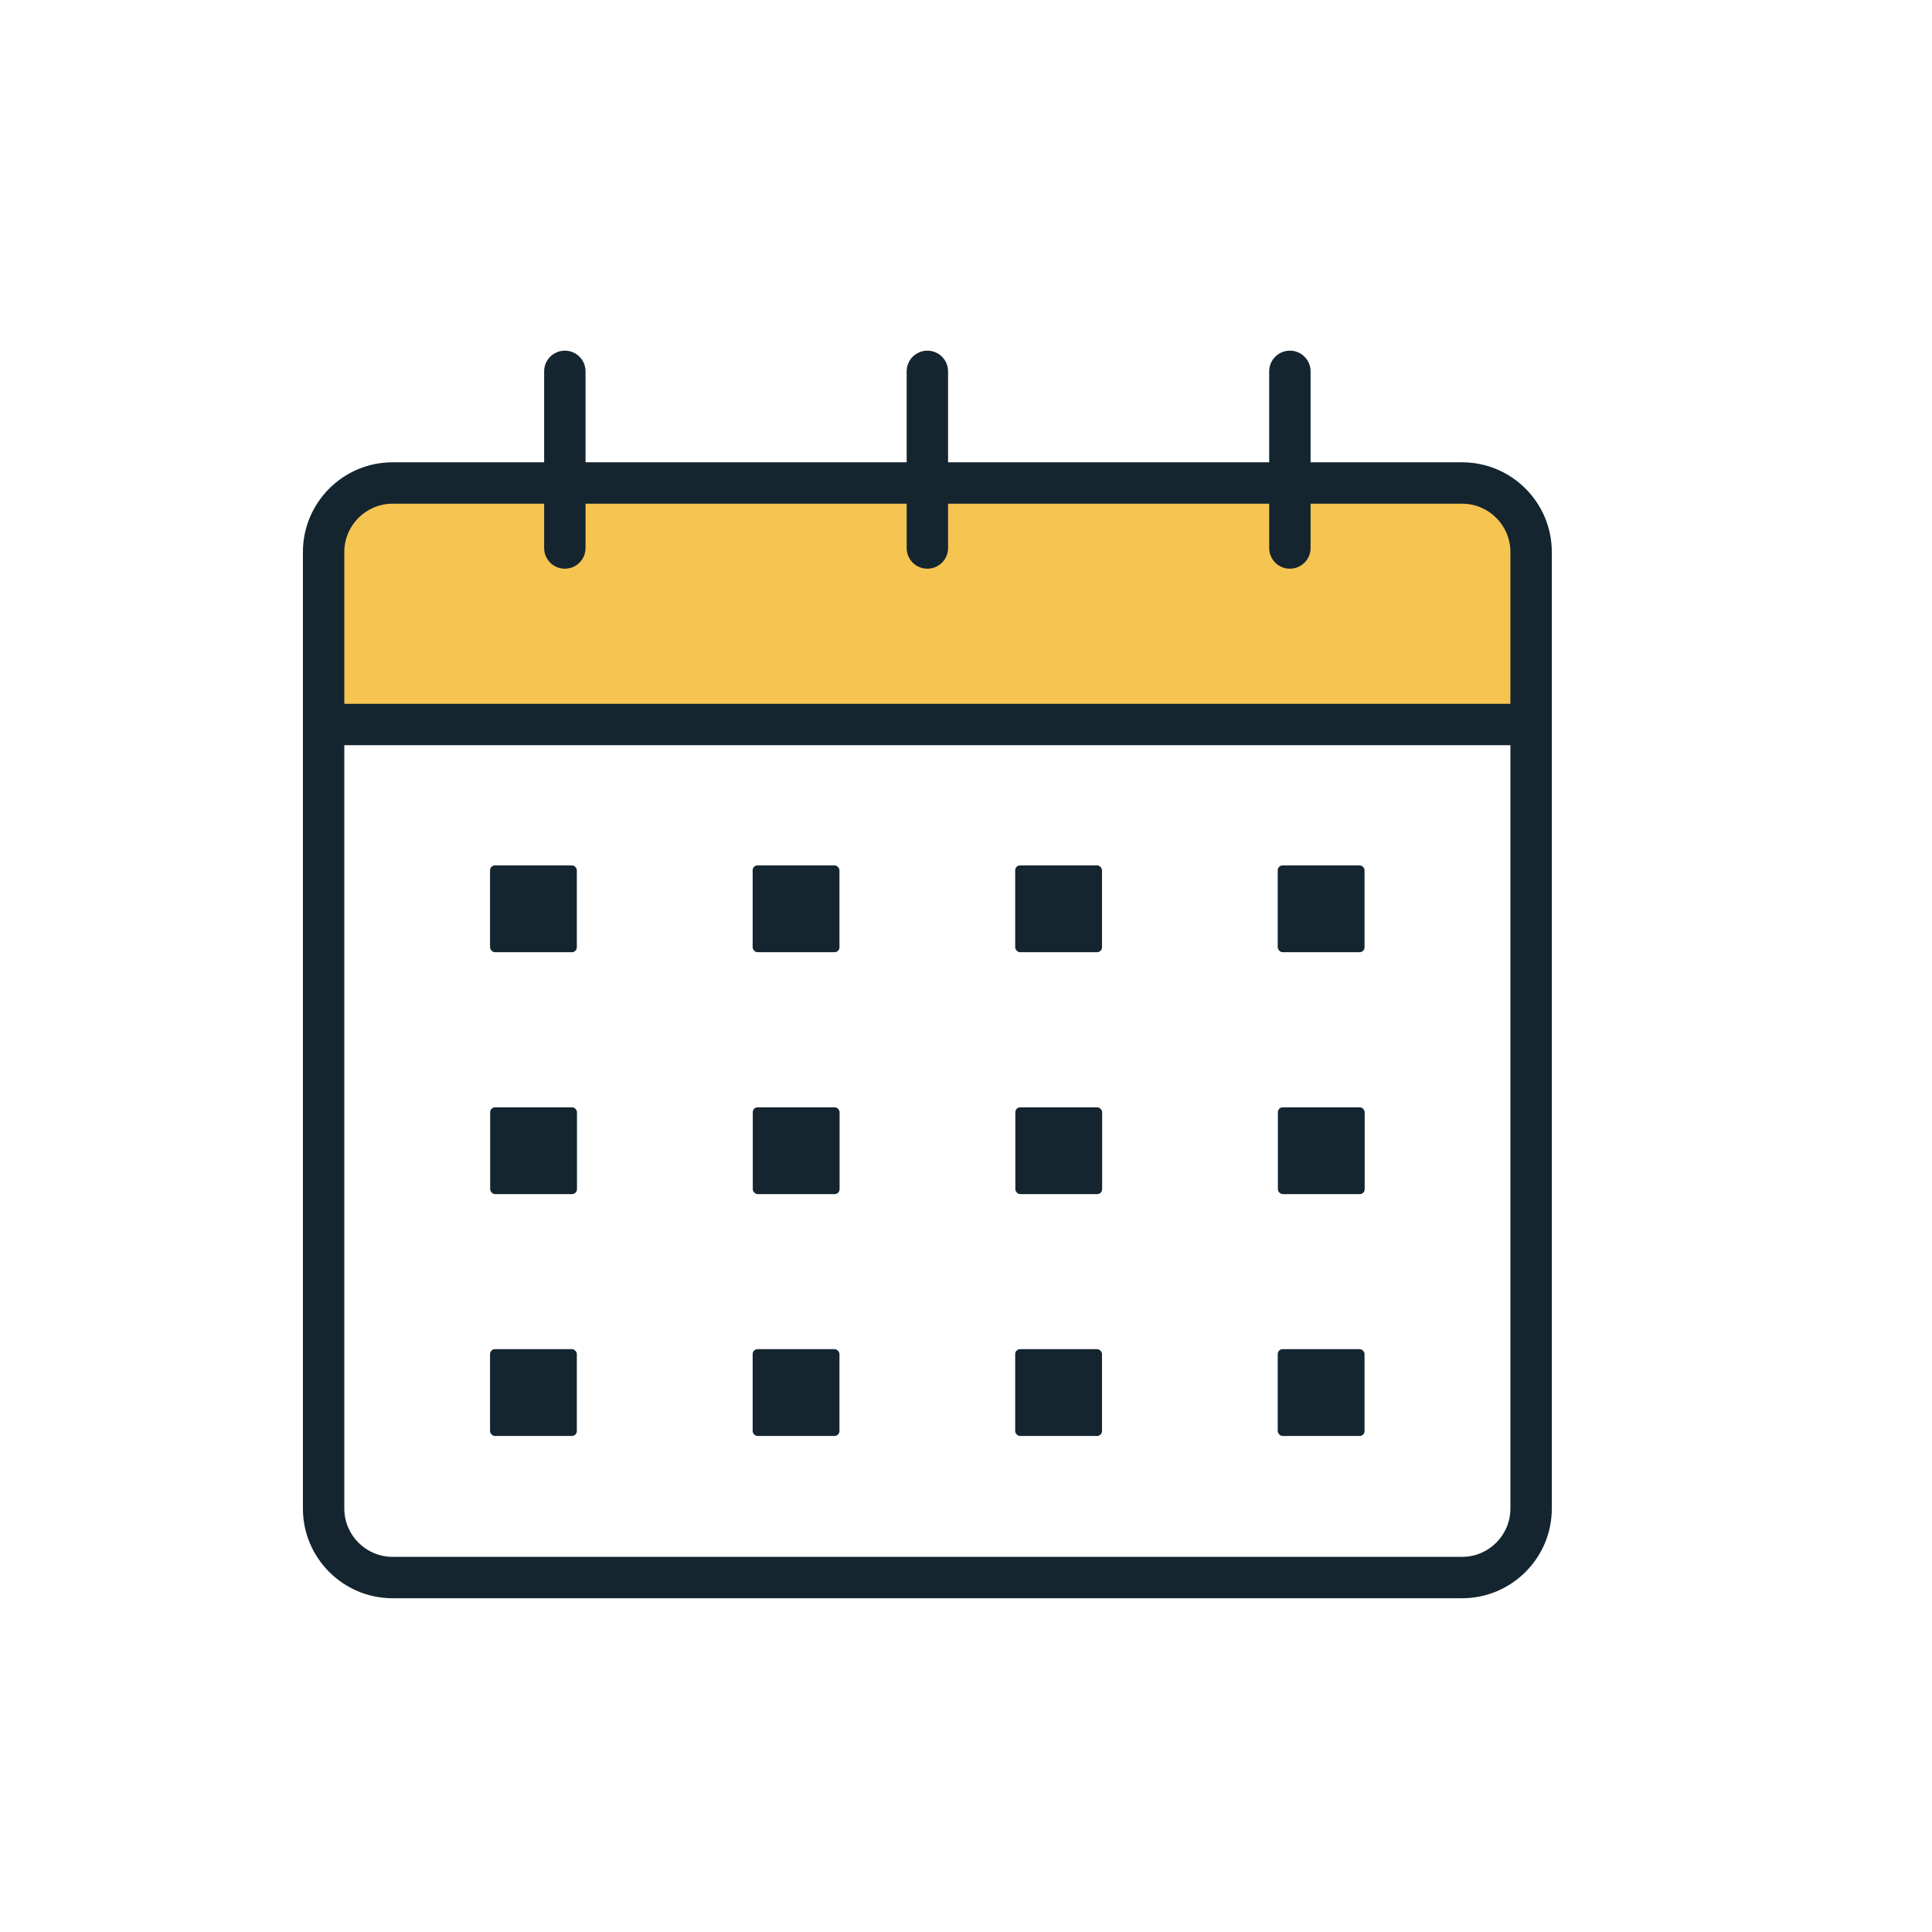
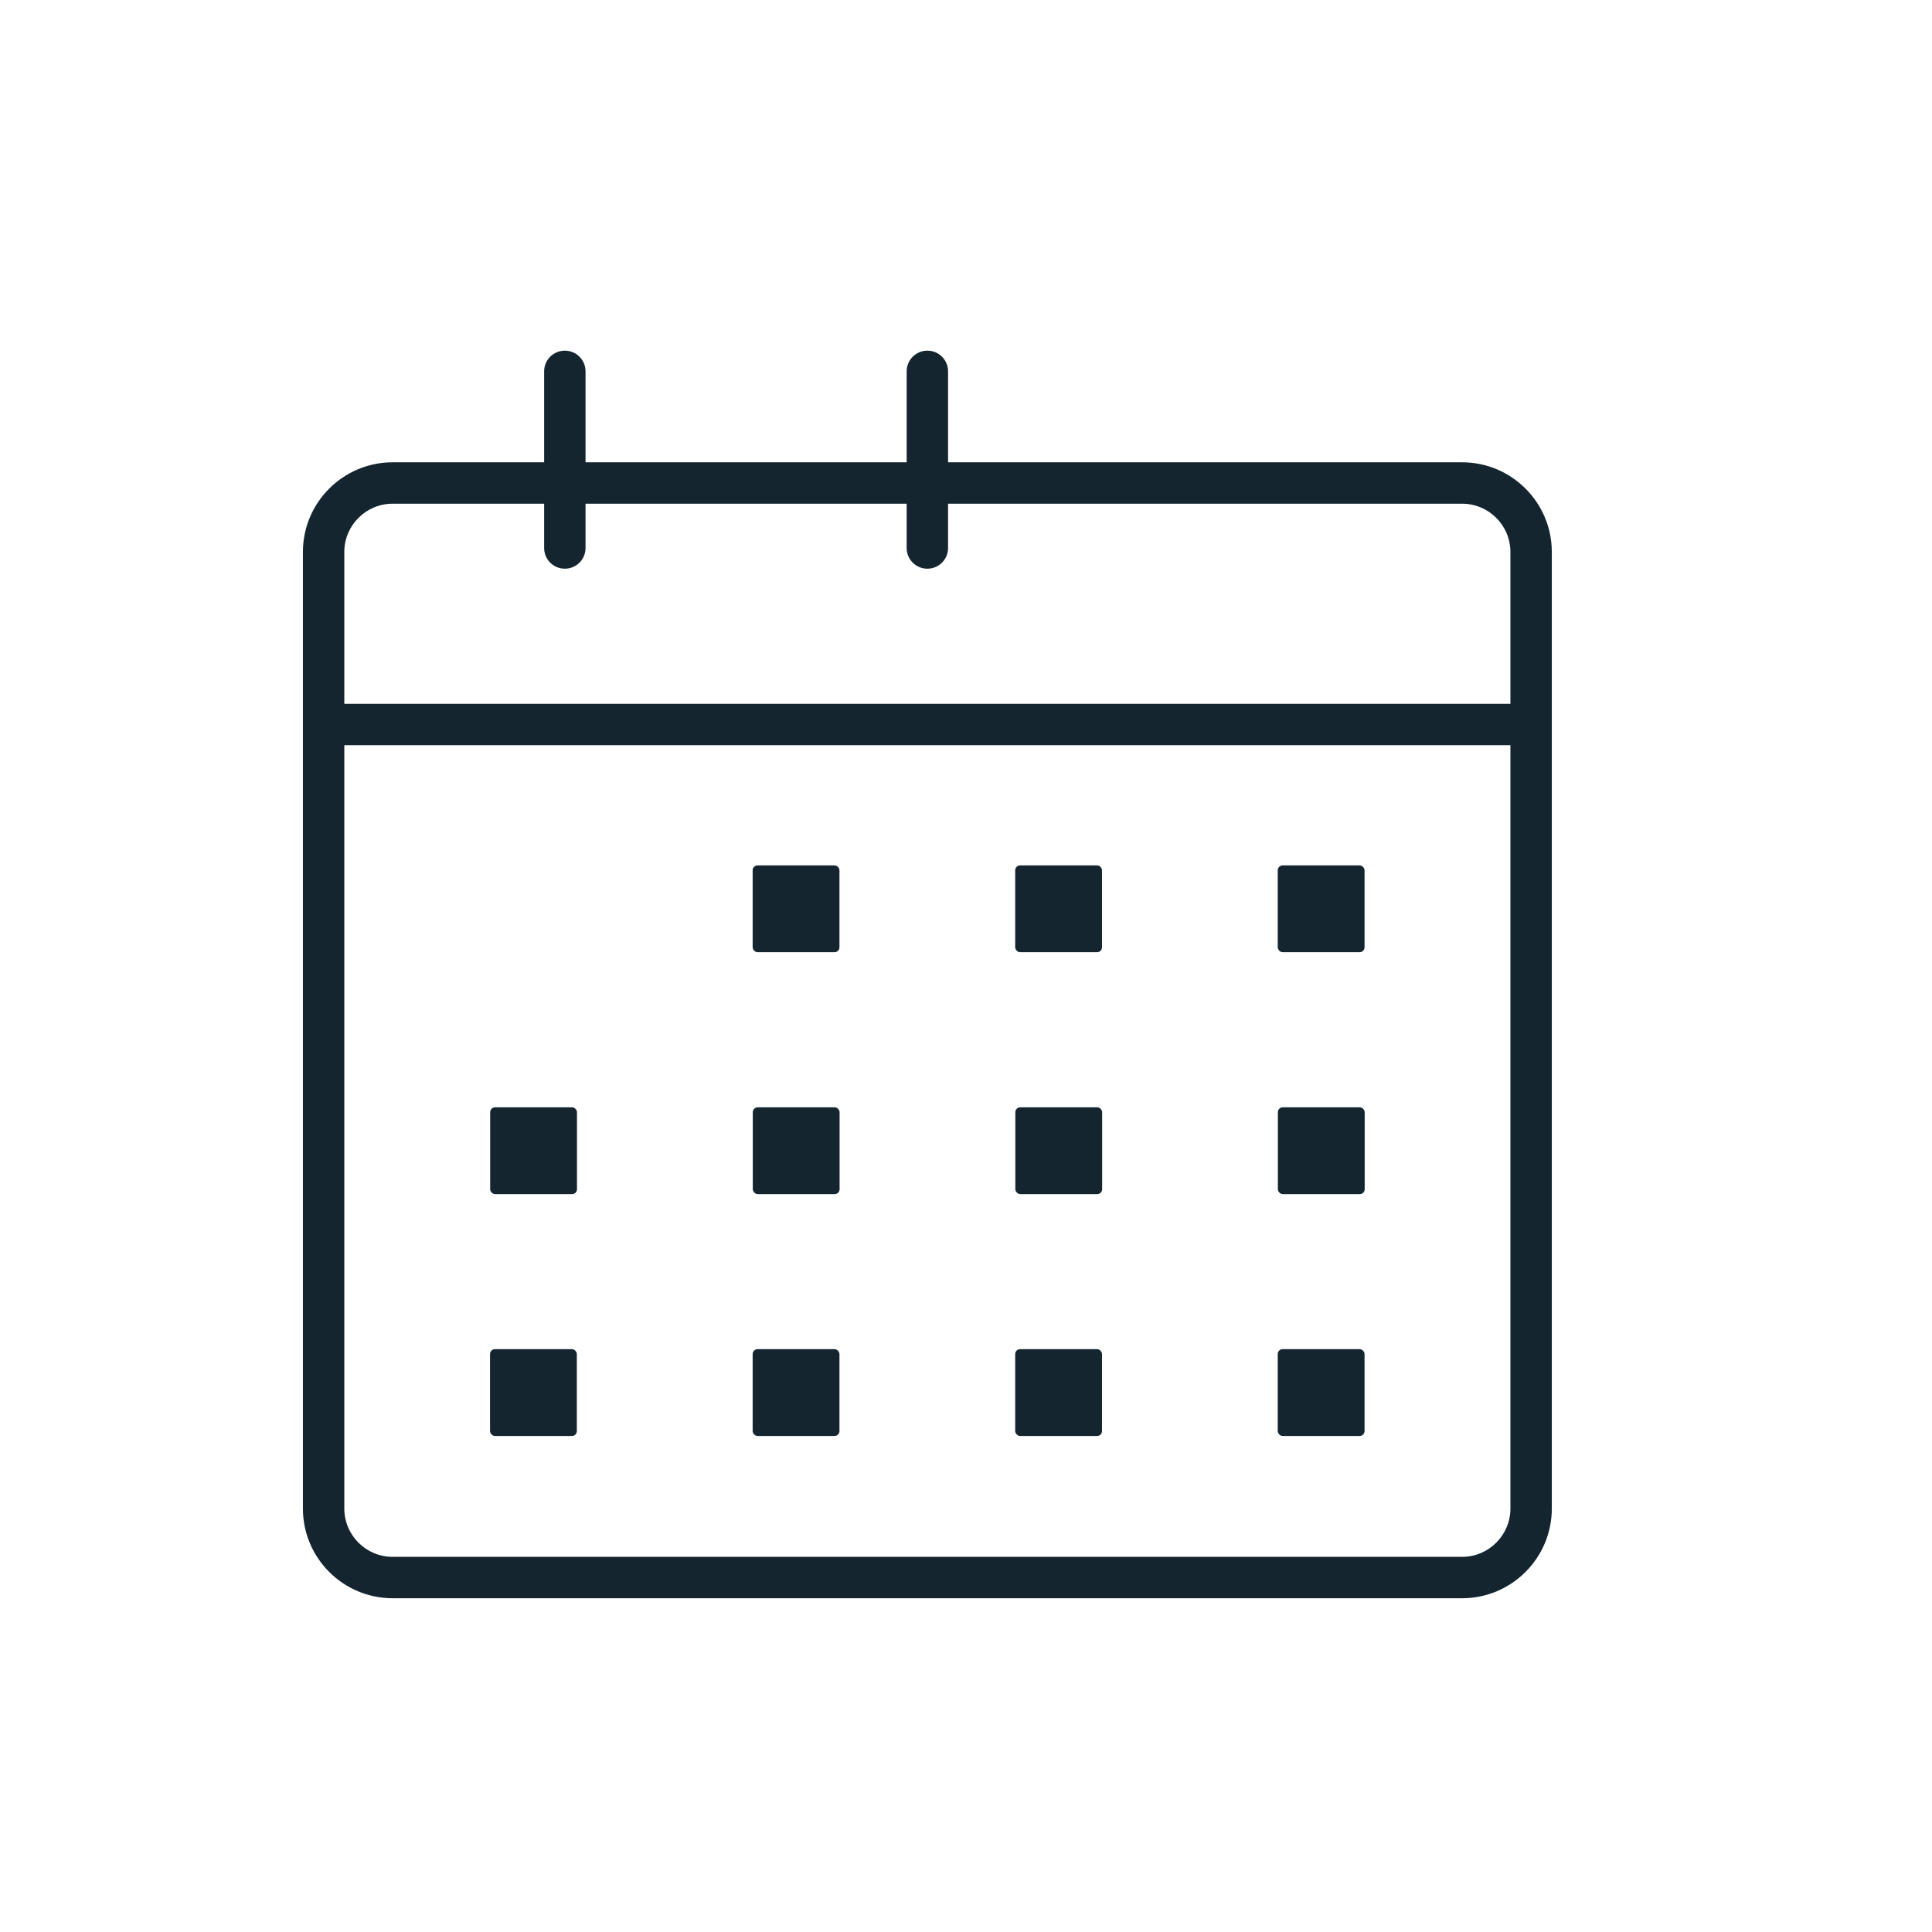
<svg xmlns="http://www.w3.org/2000/svg" id="Layer_1" viewBox="0 0 280 280">
  <defs>
    <style>
      .cls-1 {
        fill: #142530;
      }

      .cls-2 {
        fill: #f6c451;
      }
    </style>
  </defs>
-   <path class="cls-2" d="M64.57,70c-10.35,0-17.7,1.38-17.67,14.56l.02,20.44h168.87c1.96-.01,3.95-.09,5.9,0-.12-5.88.76-20.4-.4-25.43-2.2-9.59-9.63-9.57-16.73-9.57h-62.47c-1.9,0-77.53,0-77.53,0Z" />
  <g>
    <g>
      <rect class="cls-1" x="185.18" y="125.42" width="12.58" height="12.58" rx=".71" ry=".71" />
      <rect class="cls-1" x="185.2" y="160.48" width="12.58" height="12.58" rx=".71" ry=".71" />
      <rect class="cls-1" x="185.18" y="195.53" width="12.58" height="12.58" rx=".71" ry=".71" />
    </g>
    <g>
      <rect class="cls-1" x="147.13" y="125.42" width="12.58" height="12.58" rx=".71" ry=".71" />
      <rect class="cls-1" x="147.15" y="160.48" width="12.58" height="12.58" rx=".71" ry=".71" />
      <rect class="cls-1" x="147.13" y="195.53" width="12.58" height="12.58" rx=".71" ry=".71" />
    </g>
    <g>
      <rect class="cls-1" x="109.08" y="125.42" width="12.58" height="12.58" rx=".71" ry=".71" />
      <rect class="cls-1" x="109.1" y="160.48" width="12.58" height="12.58" rx=".71" ry=".71" />
      <rect class="cls-1" x="109.08" y="195.53" width="12.58" height="12.58" rx=".71" ry=".71" />
    </g>
    <g>
-       <rect class="cls-1" x="71.02" y="125.42" width="12.58" height="12.58" rx=".71" ry=".71" />
      <rect class="cls-1" x="71.04" y="160.48" width="12.58" height="12.58" rx=".71" ry=".71" />
      <rect class="cls-1" x="71.02" y="195.53" width="12.58" height="12.58" rx=".71" ry=".71" />
    </g>
  </g>
  <g>
    <path class="cls-1" d="M81.86,82.42c-1.66,0-3-1.34-3-3v-25.6c0-1.66,1.34-3,3-3s3,1.34,3,3v25.6c0,1.66-1.34,3-3,3Z" />
    <path class="cls-1" d="M134.4,82.42c-1.66,0-3-1.34-3-3v-25.6c0-1.66,1.34-3,3-3s3,1.34,3,3v25.6c0,1.66-1.34,3-3,3Z" />
-     <path class="cls-1" d="M186.94,82.42c-1.66,0-3-1.34-3-3v-25.6c0-1.66,1.34-3,3-3s3,1.34,3,3v25.6c0,1.66-1.34,3-3,3Z" />
  </g>
  <path class="cls-1" d="M211.9,231.63H56.9c-7.17,0-13-5.83-13-13V80c0-7.17,5.83-13,13-13h155c7.17,0,13,5.83,13,13v138.63c0,7.17-5.83,13-13,13ZM56.9,73c-3.86,0-7,3.14-7,7v138.63c0,3.86,3.14,7,7,7h155c3.86,0,7-3.14,7-7V80c0-3.86-3.14-7-7-7H56.9Z" />
  <path class="cls-1" d="M221.79,108H47.02c-1.66,0-3-1.34-3-3s1.34-3,3-3h174.77c1.66,0,3,1.34,3,3s-1.34,3-3,3Z" />
</svg>